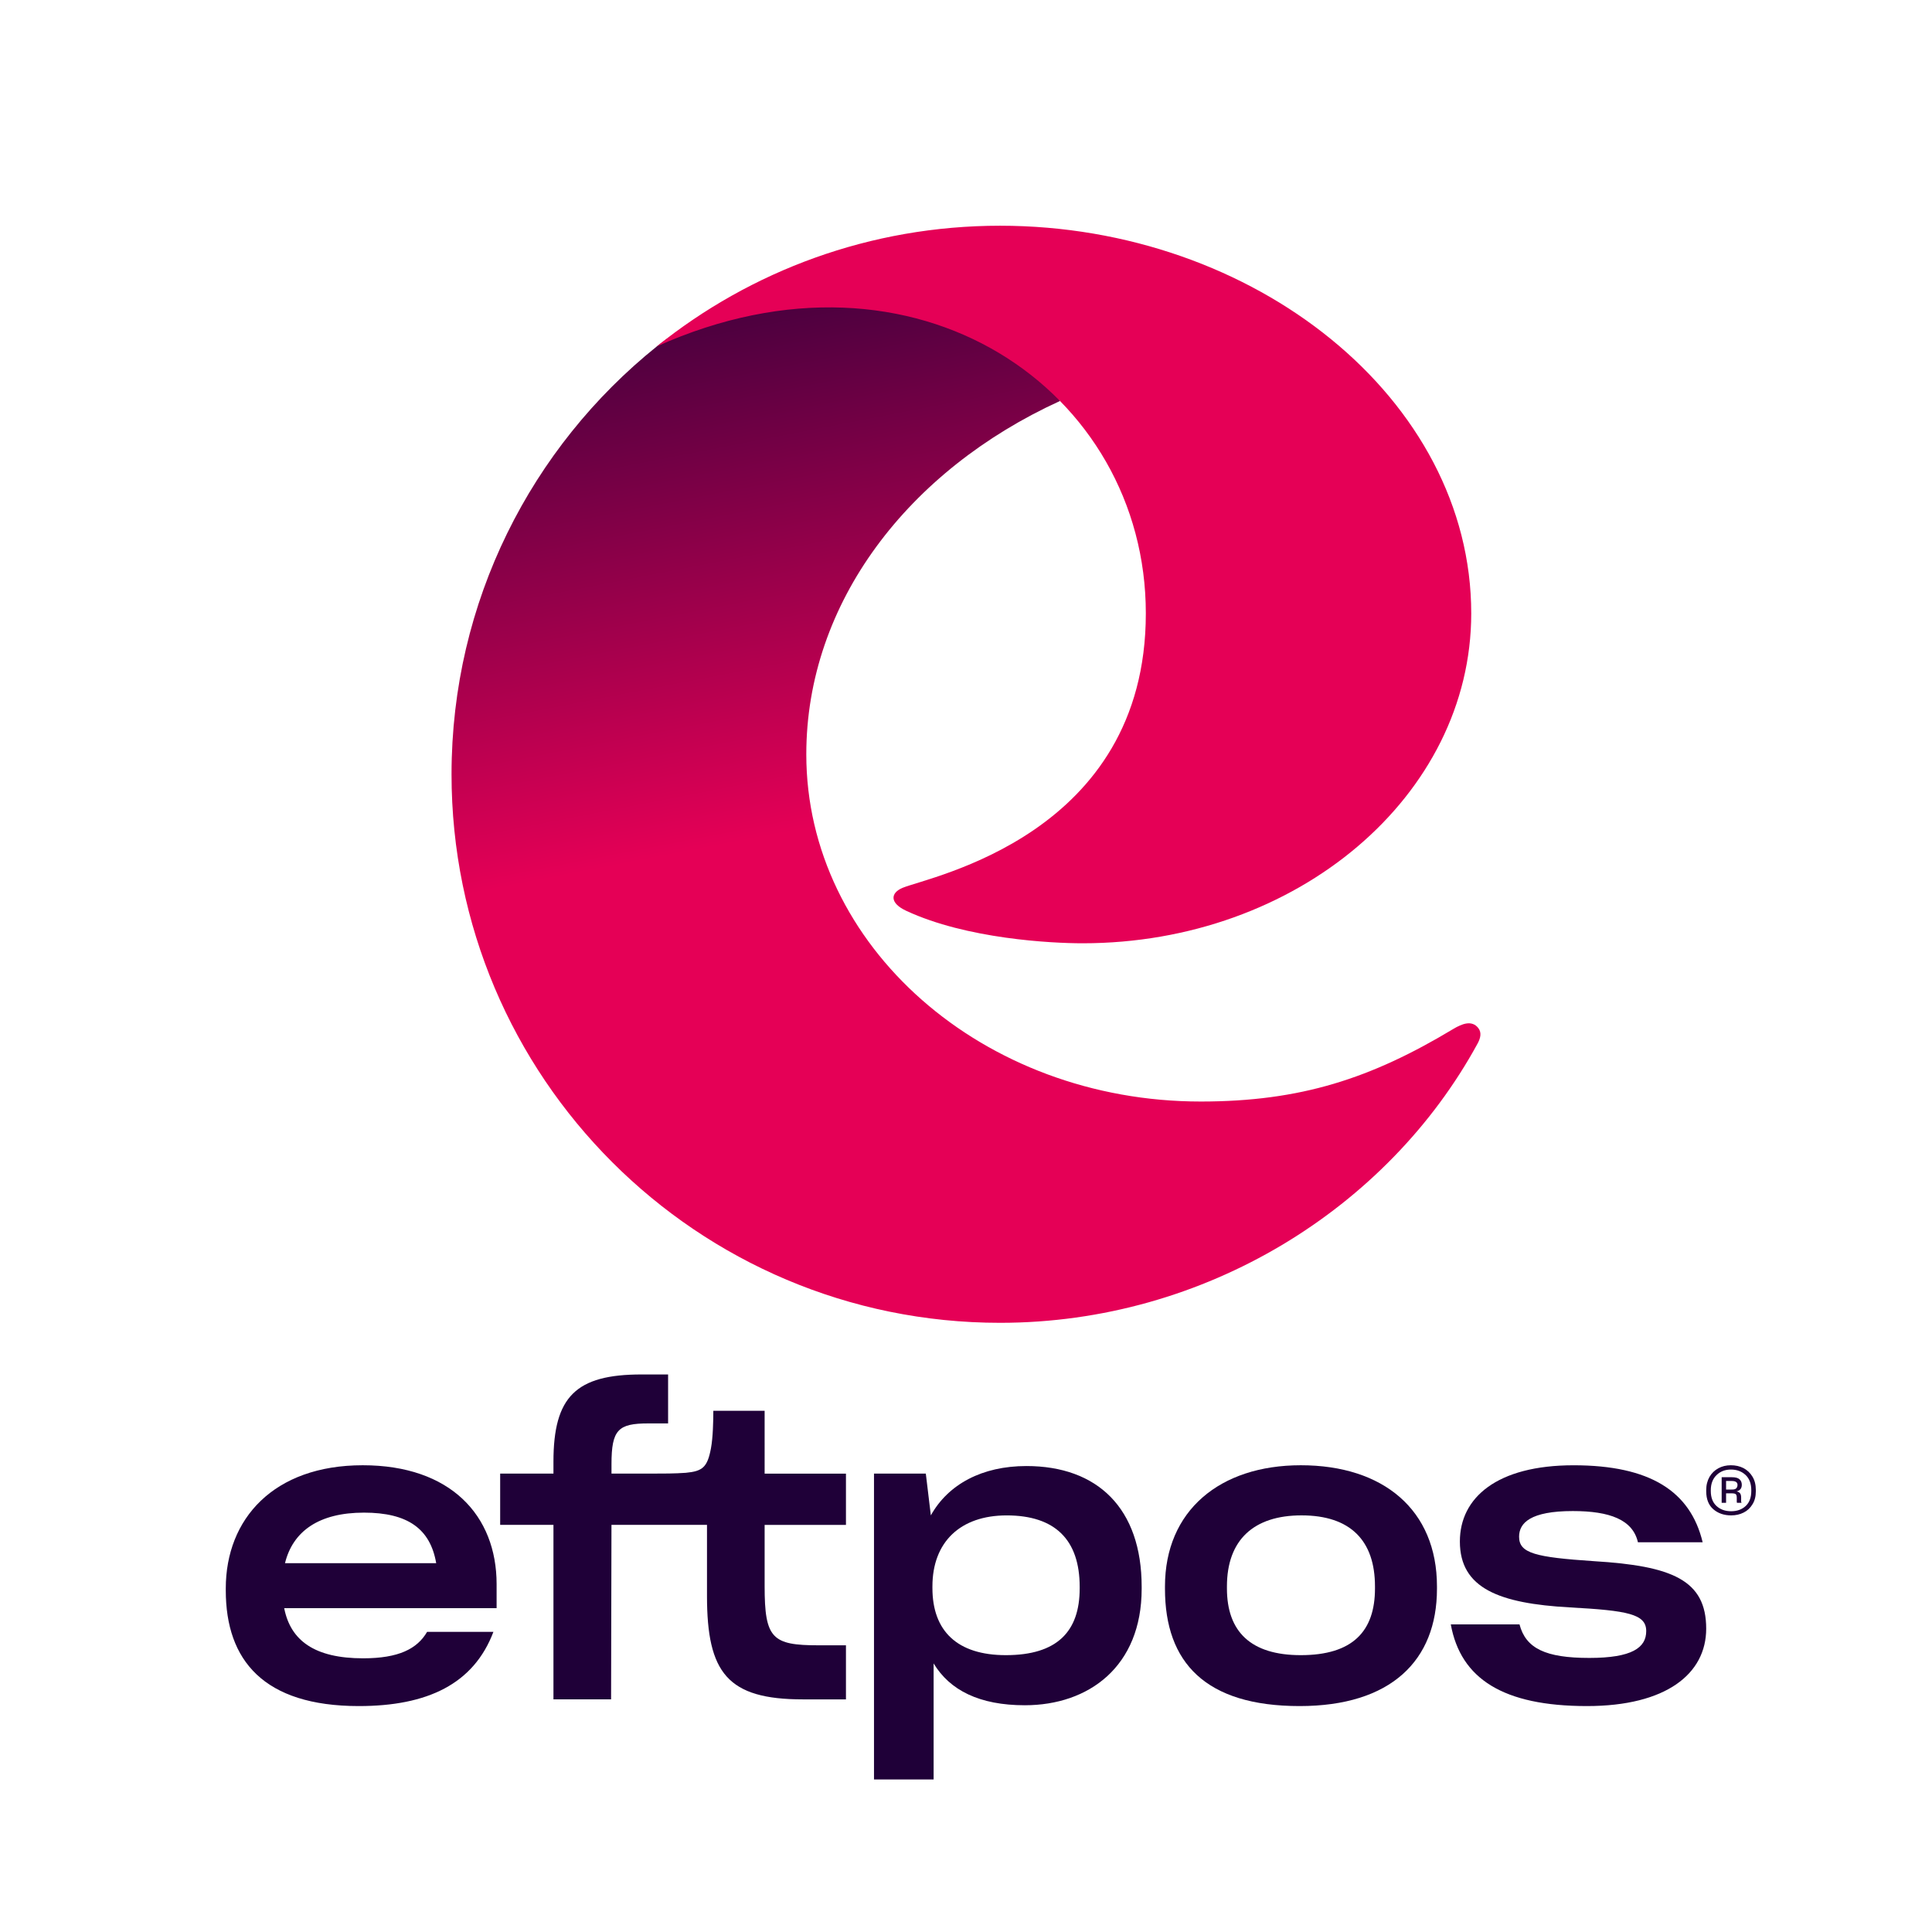
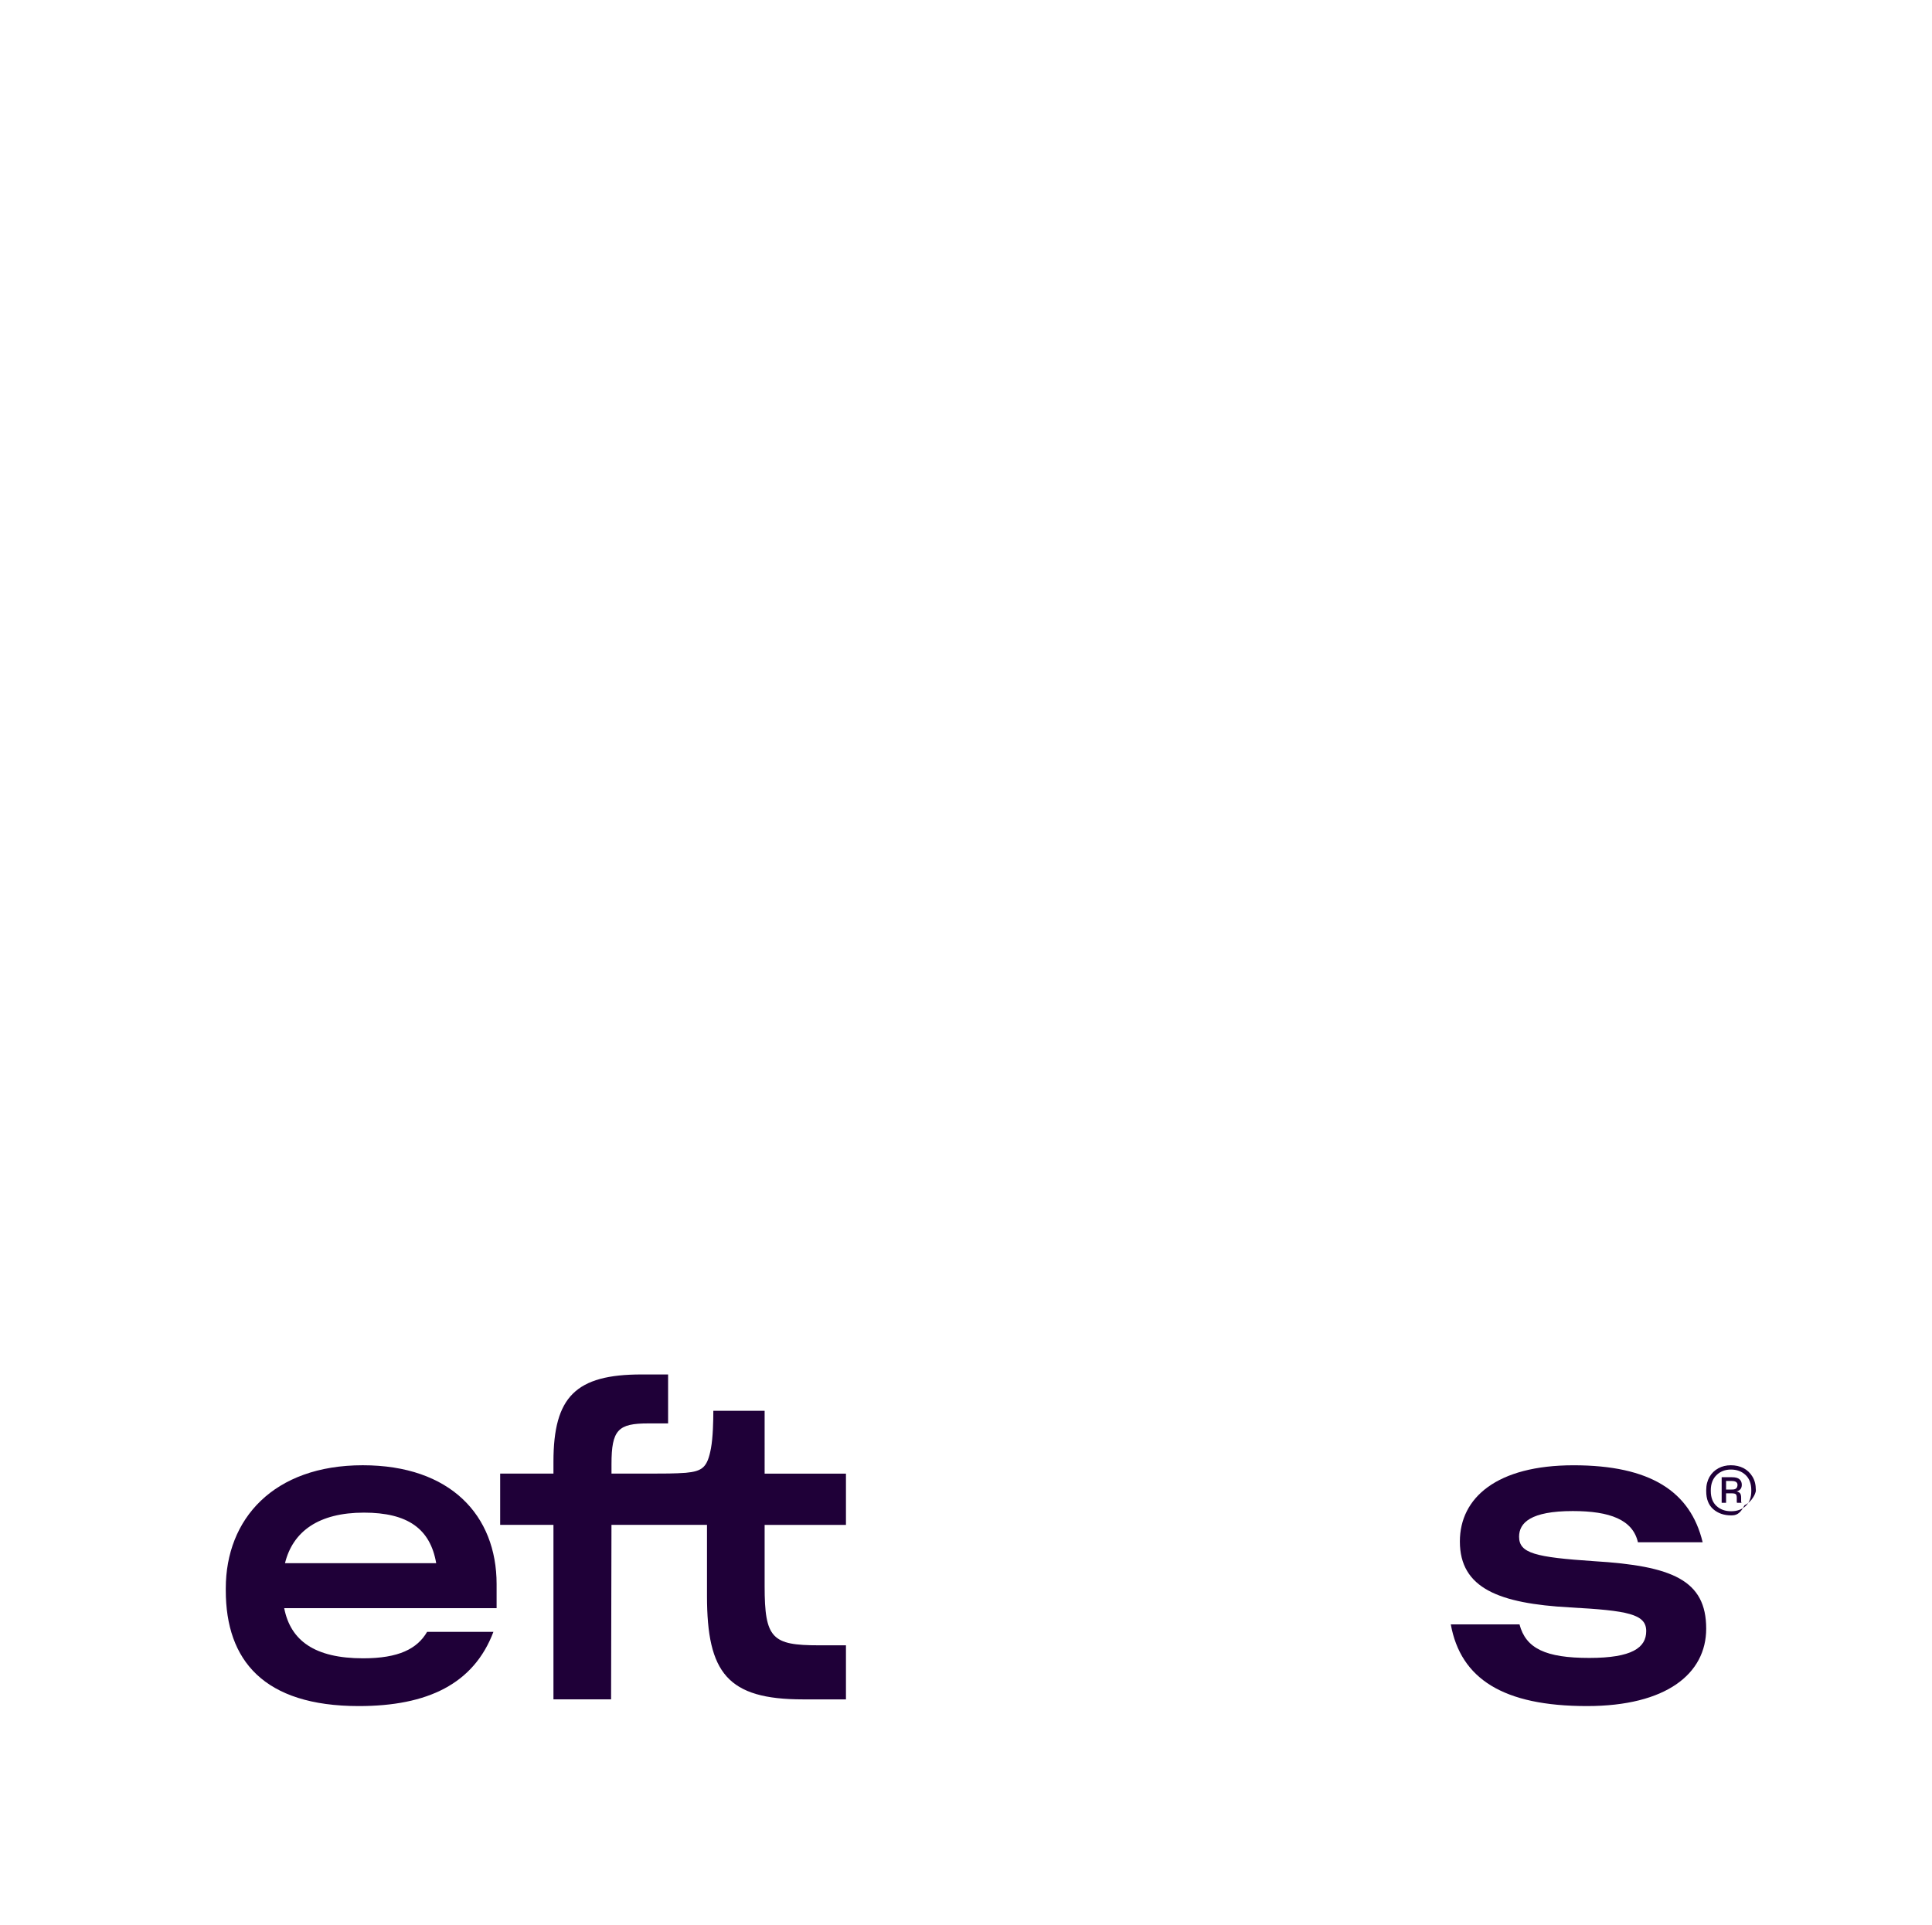
<svg xmlns="http://www.w3.org/2000/svg" version="1.1" x="0px" y="0px" viewBox="0 0 710.31 707.8" style="enable-background:new 0 0 710.31 707.8;" xml:space="preserve">
  <style type="text/css">
	.st0{fill:url(#SVGID_1_);}
	.st1{fill:#E50056;}
	.st2{fill:#1F0038;}
	.st3{display:none;}
	.st4{display:inline;}
</style>
  <g id="Logo">
    <g>
      <g>
        <linearGradient id="SVGID_1_" gradientUnits="userSpaceOnUse" x1="356.914" y1="351.141" x2="279.741" y2="-45.88">
          <stop offset="0.141" style="stop-color:#E50056" />
          <stop offset="0.75" style="stop-color:#1F0038" />
        </linearGradient>
-         <path class="st0" d="M389.7,147.43c-55.64,25.41-93.26,74.06-93.26,129.92c0,70.49,64.93,127.64,145.02,127.64     c36.76,0,62.61-8.49,92.83-26.67c3.21-1.92,6.83-3.37,9.2-0.36c1.36,1.72,0.79,3.81-0.25,5.72     c-33.01,60.56-100.18,102.67-175.56,102.67c-111.38,0-201.67-90.29-201.67-201.67c0-63.6,29.44-120.32,75.44-157.29     C276.01,99.62,362.62,95.79,389.7,147.43z" />
      </g>
-       <path class="st1" d="M540.91,225.52c0,66.99-63.98,121.29-142.9,121.29c-11.48,0-42.58-1.58-64.83-11.94    c-6.33-2.95-5.68-6.65-1.33-8.45c10.11-4.17,89.42-19.39,89.42-100.91v0c0-81.52-84.17-141.12-179.82-98.14l0,0    c34.55-27.77,78.45-44.38,126.23-44.38C461.34,83.01,540.91,146.81,540.91,225.52L540.91,225.52z" />
    </g>
    <g>
      <path class="st2" d="M133.37,538.72c-32.8,0-50.36,19.74-50.36,45.28v0.73c0,25.69,13.93,42.53,48.91,42.53    c25.25,0,42.24-8.13,49.49-27.29h-24.38c-3.63,6.24-10.45,9.73-23.51,9.73c-17.85,0-26.71-6.53-29.03-18.43h78.09v-8.85    C182.58,557.15,165.59,538.72,133.37,538.72z M104.78,574.72c2.9-11.76,12.48-18.58,29.03-18.58c16.11,0,24.38,5.95,26.56,18.58    H104.78z" />
      <path class="st2" d="M281.13,518.69h-18.87c0,3.77-0.14,9.87-0.87,13.79c-1.31,6.97-3.05,8.44-9.29,9.02    c-3.92,0.29-8.27,0.29-12.48,0.29h-14.8v-3.5c0-12.63,2.47-14.95,13.5-14.95h7.31v-18h-9.78c-24.09,0-32.37,8.13-32.37,32.08v4.37    h-19.59v18.85h19.59v64.15h21.19l0.14-64.15h35.12v26.13c0,28.3,7.55,38.03,35.27,38.03h15.82v-19.88h-10.02    c-17.13,0-19.88-2.47-19.88-21.77v-22.5h29.9v-18.85h-29.9V518.69z" />
-       <path class="st2" d="M377.36,539.01c-16.26,0-28.74,6.68-35.13,18.14l-1.85-15.37h-19.05v112.47h21.92v-42.67    c5.95,9.87,16.84,15.38,33.53,15.38c23.51,0,42.96-14.22,42.96-42.82v-0.73C419.74,554.54,403.49,539.01,377.36,539.01z     M396.95,584.01c0,15.82-8.27,24.53-27.14,24.53c-17.85,0-27-8.85-27-24.67v-0.58c0-16.4,10.31-26.13,27.29-26.13    c17.85,0,26.85,9,26.85,26.27V584.01z" />
-       <path class="st2" d="M478.24,538.72c-29.75,0-49.93,16.69-49.93,44.56v0.87c0,27.14,14.95,43.11,49.49,43.11    c33.53,0,50.51-16.69,50.51-43.11v-0.87C528.31,555.12,508.57,538.72,478.24,538.72z M505.52,584.01    c0,15.82-8.27,24.53-27.29,24.53c-18.29,0-27.14-8.56-27.14-24.53v-0.73c0-17.13,9.87-26.13,27.43-26.13c18,0,27,9.29,27,26.13    V584.01z" />
      <path class="st2" d="M586.08,573.99c-21.63-1.45-27.58-2.9-27.58-9c0-5.08,4.21-9.43,19.74-9.43c13.64,0,22.06,3.19,23.95,11.47    h23.8c-4.5-18.72-19.3-28.3-47.46-28.3c-28.16,0-41.8,11.9-41.8,28.01c0,17.27,14.51,22.79,40.35,24.24    c21.48,1.16,28.16,2.47,28.16,8.71c0,6.1-5.22,9.87-20.9,9.87c-16.11,0-23.37-3.48-25.69-12.34h-25.26    c3.63,20.03,19.3,30.04,50.07,30.04c29.17,0,43.83-11.9,43.83-28.45C627.3,580.96,614.82,575.73,586.08,573.99z" />
    </g>
-     <path class="st2" d="M636.47,557.15c-2.64,0-4.83-0.76-6.57-2.27s-2.6-3.72-2.6-6.61v-0.43c0-0.92,0.1-1.79,0.31-2.6   s0.5-1.55,0.88-2.22c0.8-1.37,1.88-2.43,3.25-3.18c1.37-0.75,2.91-1.12,4.63-1.12c0.86,0,1.67,0.09,2.44,0.26   c0.76,0.17,1.5,0.44,2.2,0.79c1.37,0.73,2.47,1.77,3.29,3.13c0.83,1.35,1.24,2.98,1.24,4.89v0.48c0,0.95-0.1,1.84-0.31,2.65   c-0.21,0.81-0.52,1.54-0.93,2.17c-0.8,1.34-1.88,2.35-3.25,3.03C639.68,556.81,638.16,557.15,636.47,557.15z M636.47,555.63   c2.16,0,3.94-0.64,5.32-1.91c1.38-1.27,2.08-3.12,2.08-5.54v-0.29c0-2.42-0.71-4.29-2.12-5.61c-1.42-1.32-3.21-1.98-5.37-1.98   c-2.13,0-3.9,0.68-5.3,2.05c-1.4,1.37-2.1,3.23-2.1,5.59v0.24c0,2.39,0.7,4.23,2.1,5.52C632.47,554.98,634.27,555.63,636.47,555.63   z M636.56,549.04h-1.96v3.49h-1.62v-9.41h3.77c1.31,0,2.24,0.25,2.79,0.76c0.56,0.51,0.84,1.18,0.84,2.01c0,0.67-0.16,1.2-0.48,1.6   c-0.32,0.4-0.8,0.68-1.43,0.84c0.6,0.13,1.03,0.37,1.29,0.72s0.38,0.89,0.38,1.62v1.38c0,0.1,0.02,0.18,0.05,0.26   c0.03,0.08,0.06,0.15,0.1,0.21h-1.67c-0.03-0.03-0.06-0.09-0.07-0.17c-0.02-0.08-0.02-0.18-0.02-0.31v-1.38   c0-0.61-0.11-1.03-0.33-1.27C637.96,549.15,637.42,549.04,636.56,549.04z M636.56,547.65c0.83,0.03,1.41-0.1,1.74-0.41   c0.33-0.3,0.5-0.74,0.5-1.31c0-0.48-0.18-0.84-0.53-1.07c-0.35-0.24-0.89-0.36-1.62-0.36h-2.05v3.15H636.56z" />
+     <path class="st2" d="M636.47,557.15c-2.64,0-4.83-0.76-6.57-2.27s-2.6-3.72-2.6-6.61v-0.43c0-0.92,0.1-1.79,0.31-2.6   s0.5-1.55,0.88-2.22c0.8-1.37,1.88-2.43,3.25-3.18c1.37-0.75,2.91-1.12,4.63-1.12c0.86,0,1.67,0.09,2.44,0.26   c0.76,0.17,1.5,0.44,2.2,0.79c1.37,0.73,2.47,1.77,3.29,3.13c0.83,1.35,1.24,2.98,1.24,4.89v0.48c-0.21,0.81-0.52,1.54-0.93,2.17c-0.8,1.34-1.88,2.35-3.25,3.03C639.68,556.81,638.16,557.15,636.47,557.15z M636.47,555.63   c2.16,0,3.94-0.64,5.32-1.91c1.38-1.27,2.08-3.12,2.08-5.54v-0.29c0-2.42-0.71-4.29-2.12-5.61c-1.42-1.32-3.21-1.98-5.37-1.98   c-2.13,0-3.9,0.68-5.3,2.05c-1.4,1.37-2.1,3.23-2.1,5.59v0.24c0,2.39,0.7,4.23,2.1,5.52C632.47,554.98,634.27,555.63,636.47,555.63   z M636.56,549.04h-1.96v3.49h-1.62v-9.41h3.77c1.31,0,2.24,0.25,2.79,0.76c0.56,0.51,0.84,1.18,0.84,2.01c0,0.67-0.16,1.2-0.48,1.6   c-0.32,0.4-0.8,0.68-1.43,0.84c0.6,0.13,1.03,0.37,1.29,0.72s0.38,0.89,0.38,1.62v1.38c0,0.1,0.02,0.18,0.05,0.26   c0.03,0.08,0.06,0.15,0.1,0.21h-1.67c-0.03-0.03-0.06-0.09-0.07-0.17c-0.02-0.08-0.02-0.18-0.02-0.31v-1.38   c0-0.61-0.11-1.03-0.33-1.27C637.96,549.15,637.42,549.04,636.56,549.04z M636.56,547.65c0.83,0.03,1.41-0.1,1.74-0.41   c0.33-0.3,0.5-0.74,0.5-1.31c0-0.48-0.18-0.84-0.53-1.07c-0.35-0.24-0.89-0.36-1.62-0.36h-2.05v3.15H636.56z" />
  </g>
  <g id="Guides" class="st3">
    <g class="st4">
      <g>
		</g>
    </g>
    <g class="st4">
      <g>
		</g>
    </g>
    <g class="st4">
      <g>
		</g>
    </g>
    <g class="st4">
      <g>
		</g>
    </g>
    <g class="st4">
      <g>
		</g>
    </g>
    <g class="st4">
      <g>
		</g>
    </g>
    <g class="st4">
      <g>
		</g>
    </g>
    <g class="st4">
      <g>
		</g>
    </g>
    <g class="st4">
      <g>
		</g>
    </g>
  </g>
</svg>